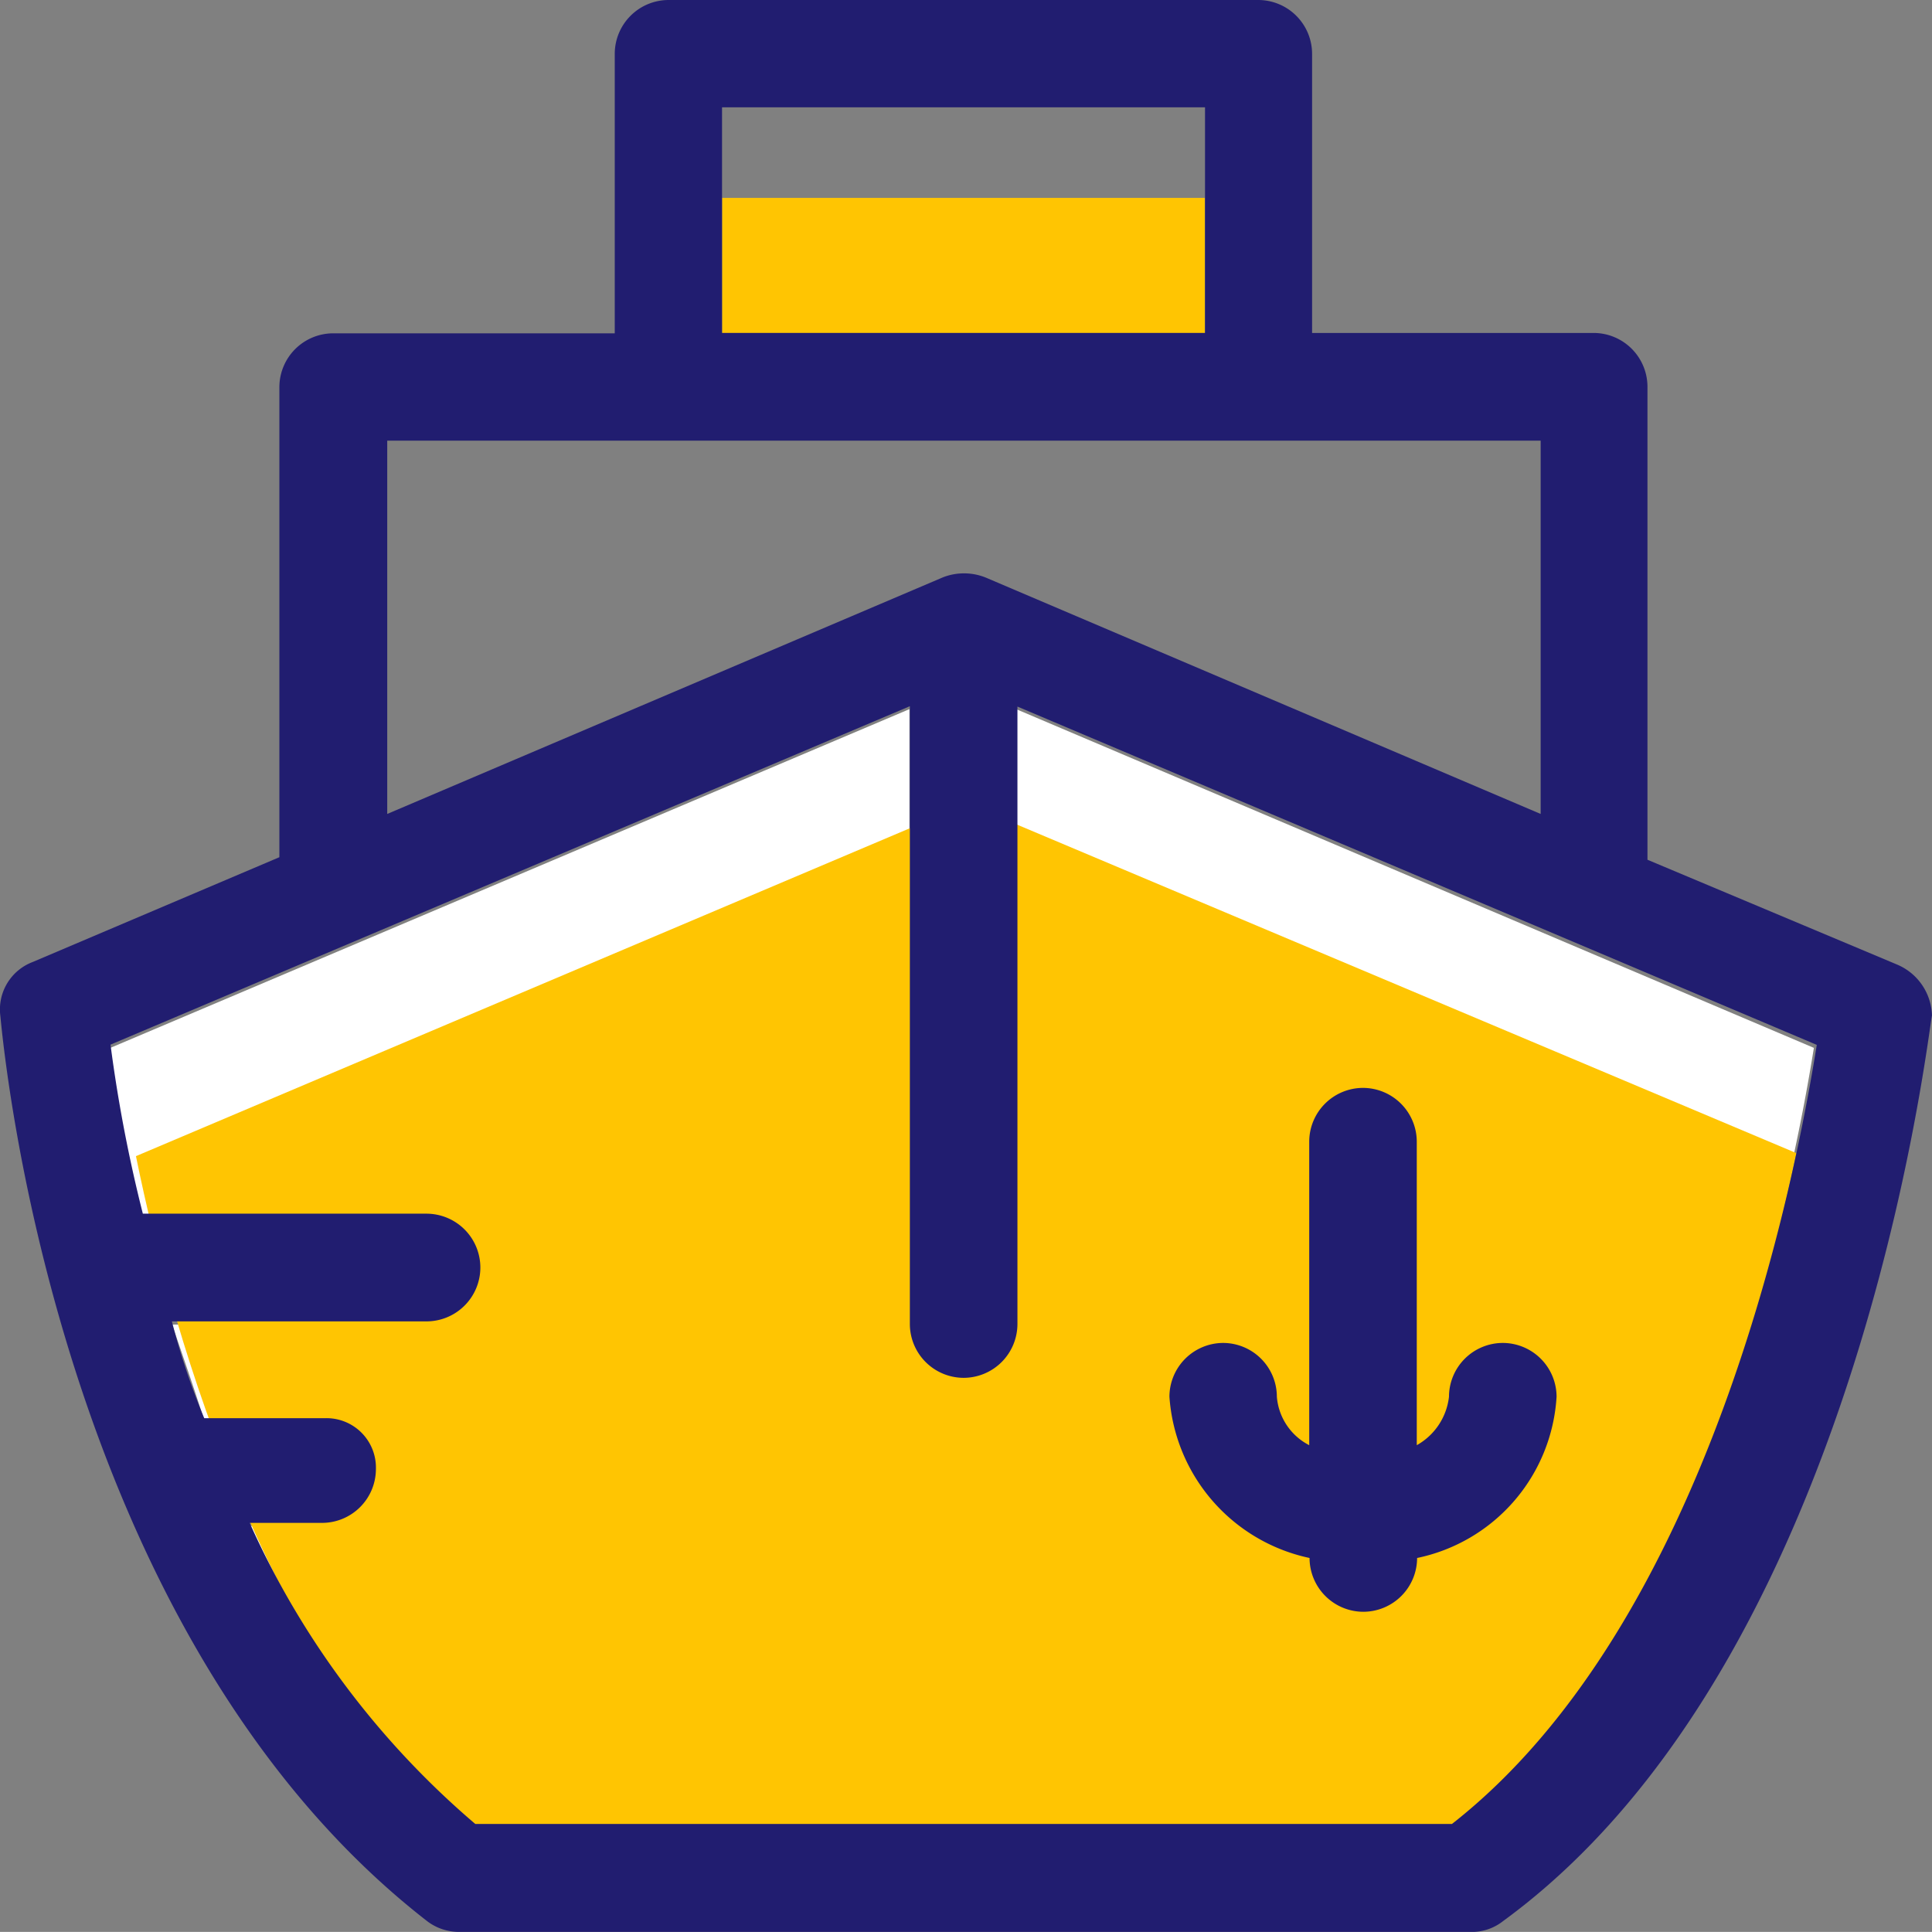
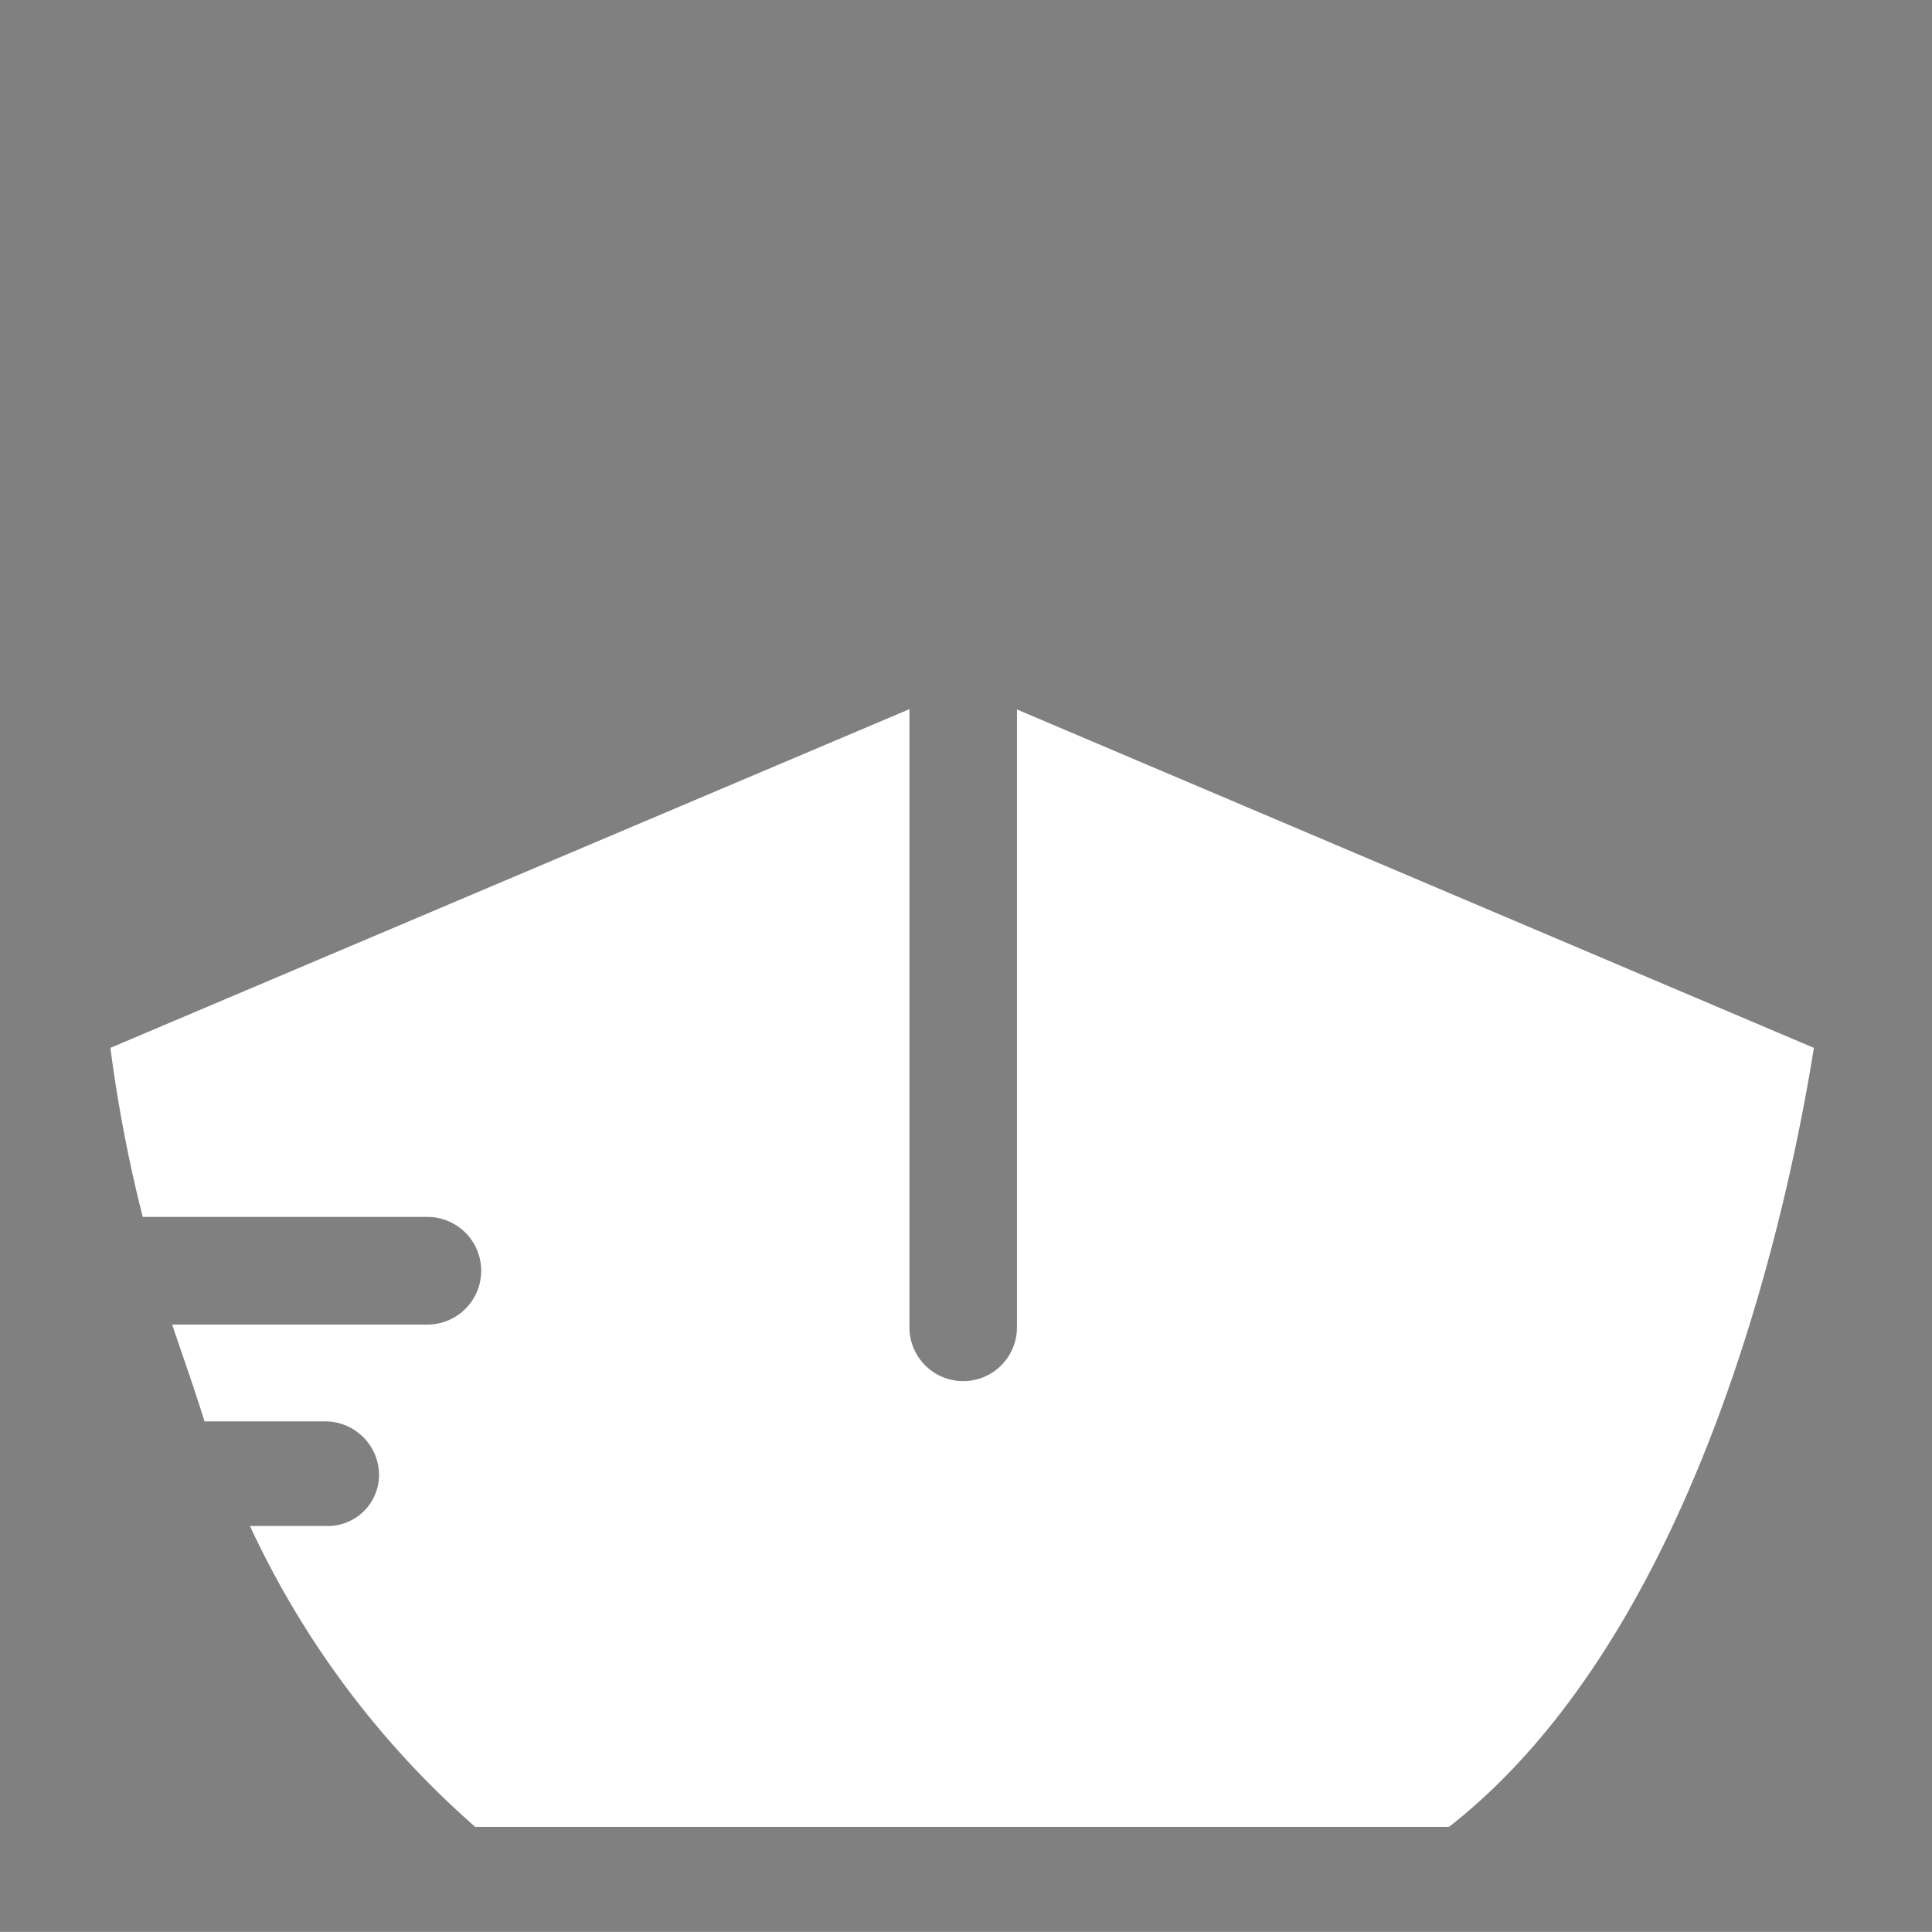
<svg xmlns="http://www.w3.org/2000/svg" width="64.002" height="63.999" viewBox="0 0 64.002 63.999">
  <rect x="0" y="0" width="64.002" height="63.999" fill="#808080" stroke="none" />
  <g transform="translate(0.001 -0.257)">
    <g transform="translate(12.817 3.813)">
-       <rect width="15.998" height="7.473" transform="translate(11.1 3)" fill="#ffc502" />
-     </g>
+       </g>
    <path d="M29.415,170.379H26.923a30.038,30.038,0,0,0,7.463,9.968h32.26c8.534-6.677,11.375-21.358,12.086-25.806l-26.4-11.21V163.8a1.781,1.781,0,1,1-3.562,0V143.32L22.3,154.541a48.059,48.059,0,0,0,1.071,5.6H32.8a1.783,1.783,0,0,1,0,3.567H24.347c.36,1.072.71,2.049,1.071,3.206h4A1.786,1.786,0,0,1,31.2,168.7,1.7,1.7,0,0,1,29.415,170.379Z" transform="translate(-18.644 -119.571)" fill="#fff" />
-     <path d="M57.786,196.651c-6.441-6.041-9.547-16.213-10.854-22.65l27.55-11.673L101.936,173.9c-1.4,6.749-4.63,17.222-10.663,22.758H57.786Z" transform="translate(-42.429 -135.444)" fill="#ffc502" />
-     <path d="M-15287.785-2102.744a1.74,1.74,0,0,1-1.072-.361c-12.351-9.605-14.049-29.192-14.133-29.987a1.68,1.68,0,0,1,1.071-1.782l8.173-3.472v-15.573a1.786,1.786,0,0,1,1.782-1.782h9.328v-9.26a1.786,1.786,0,0,1,1.782-1.782h19.537a1.786,1.786,0,0,1,1.782,1.782v9.248h9.329a1.785,1.785,0,0,1,1.781,1.782v15.669l8.269,3.472a1.889,1.889,0,0,1,1.156,1.686c-.173.891-2.48,21.442-14.206,30a1.671,1.671,0,0,1-1.071.361Zm.529-3.576h32.354c8.533-6.679,11.376-21.357,12.086-25.809l-26.48-11.207v20.455a1.786,1.786,0,0,1-1.782,1.782,1.786,1.786,0,0,1-1.782-1.782v-20.467l-26.48,11.211a48.162,48.162,0,0,0,1.071,5.6h9.4a1.786,1.786,0,0,1,1.781,1.782,1.786,1.786,0,0,1-1.781,1.786h-8.438a24.009,24.009,0,0,0,1.072,3.207h4a1.637,1.637,0,0,1,1.687,1.686,1.786,1.786,0,0,1-1.782,1.782h-2.4A28.309,28.309,0,0,0-15287.256-2106.32Zm16.9-41.294,18.393,7.835v-12.366h-38.21v12.366l18.4-7.835a1.9,1.9,0,0,1,.711-.135A1.9,1.9,0,0,1-15270.357-2147.614Zm-8.726-8.1h16v-7.474h-16Zm19.464,40.583a5.878,5.878,0,0,1-4.643-5.342,1.786,1.786,0,0,1,1.781-1.782,1.785,1.785,0,0,1,1.778,1.782,1.981,1.981,0,0,0,1.072,1.605v-10.054a1.785,1.785,0,0,1,1.781-1.782,1.786,1.786,0,0,1,1.782,1.782v10.054a2.11,2.11,0,0,0,1.067-1.605,1.786,1.786,0,0,1,1.782-1.782,1.786,1.786,0,0,1,1.782,1.782,5.812,5.812,0,0,1-4.62,5.342,1.786,1.786,0,0,1-1.782,1.782A1.786,1.786,0,0,1-15259.619-2115.13Z" transform="translate(15303 2167)" fill="#211d70" />
  </g>
</svg>